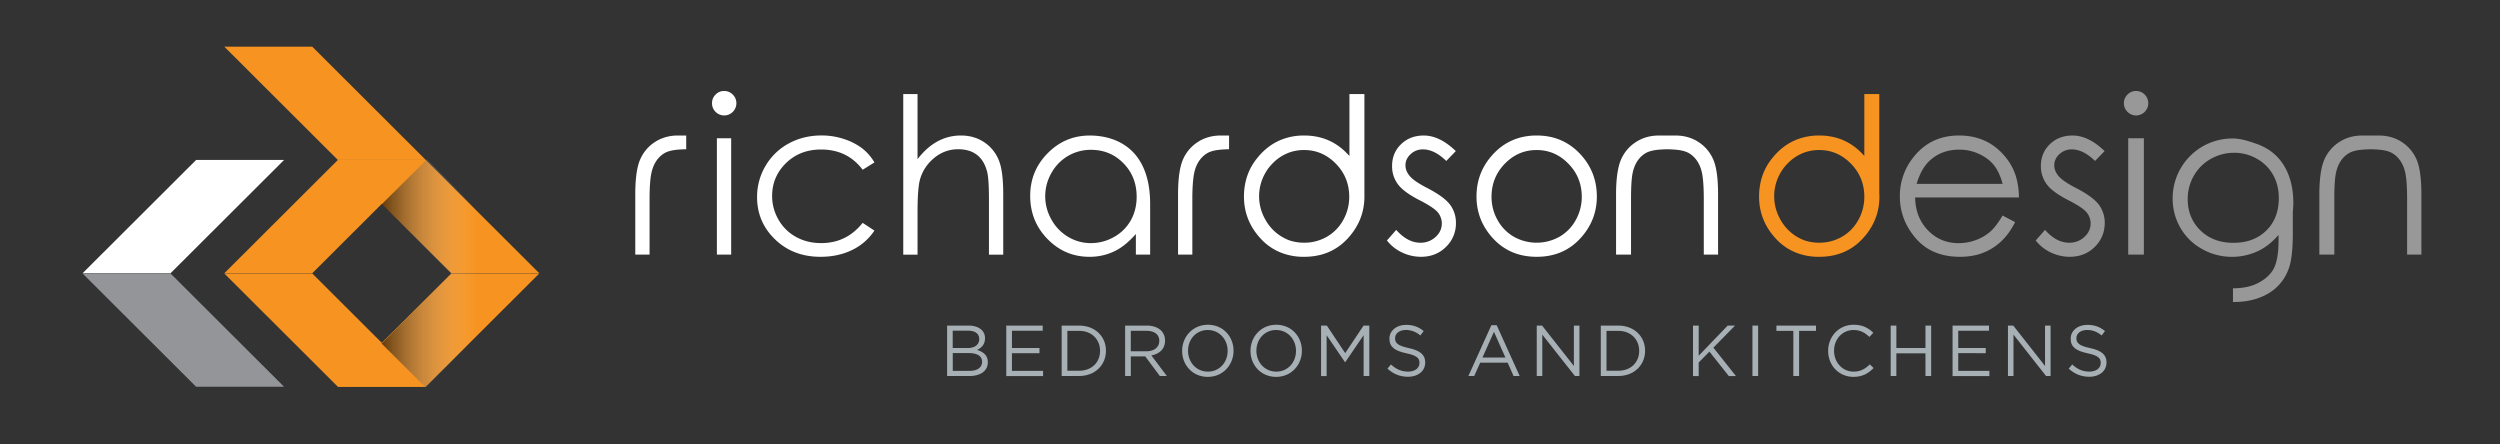
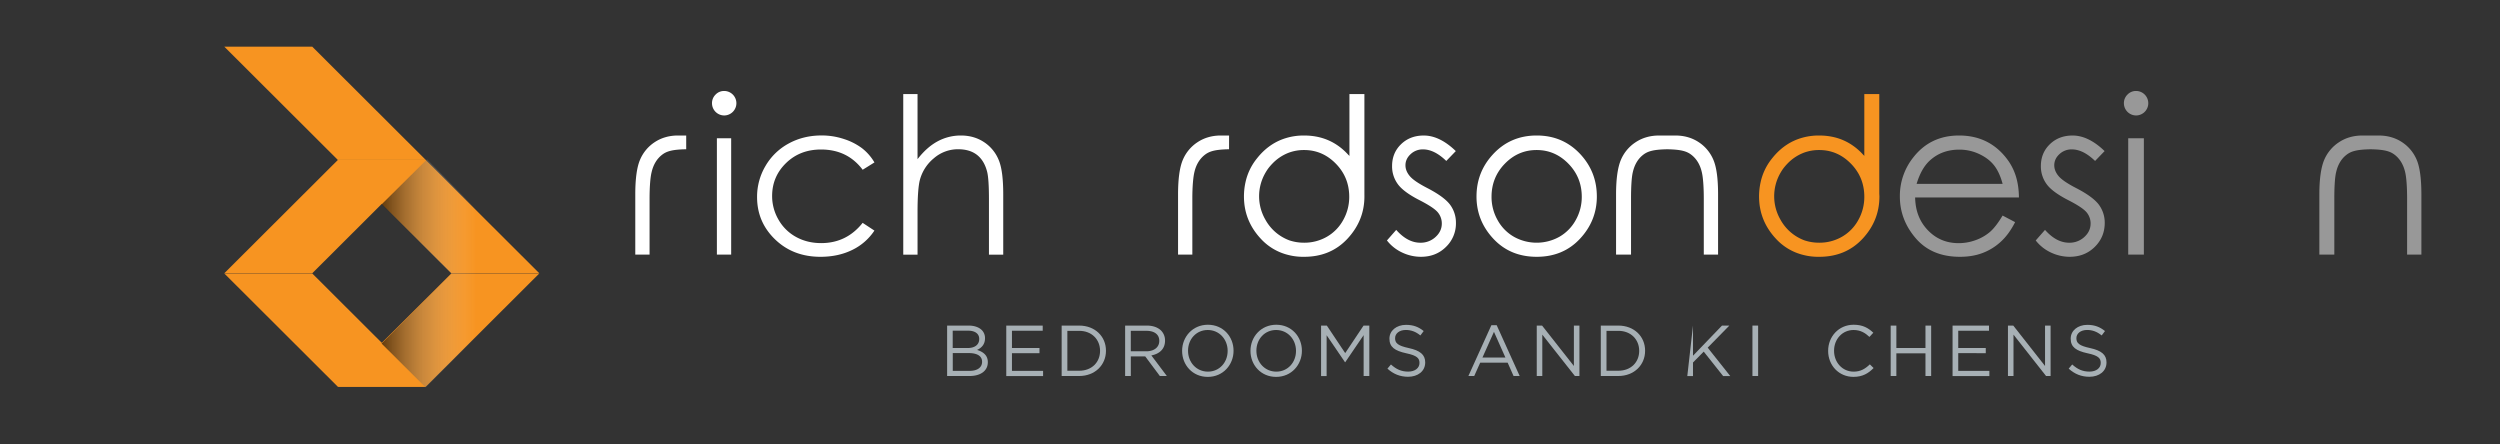
<svg xmlns="http://www.w3.org/2000/svg" viewBox="0 0 3675.61 653.17">
  <rect x="0" y="0" width="3675.61" height="653.17" fill="#333333" stroke="none" />
  <defs>
    <style>.cls-1{isolation:isolate;}.cls-2{fill:#f79421;}.cls-3{fill:#fff;}.cls-4{fill:#939598;}.cls-5{fill:#a7b0b5;}.cls-6{mix-blend-mode:multiply;fill:url(#linear-gradient);}.cls-7{fill:#989898;}</style>
    <linearGradient id="linear-gradient" x1="793.32" y1="401.83" x2="561.05" y2="401.83" gradientUnits="userSpaceOnUse">
      <stop offset="0.4" stop-color="#fff" stop-opacity="0" />
      <stop offset="1" stop-opacity="0.6" />
    </linearGradient>
  </defs>
  <g class="cls-1">
    <g id="Layer_1" data-name="Layer 1">
      <polygon class="cls-2" points="625.93 235.16 496.62 235.16 663.59 401.76 792.9 401.76 625.93 235.16" />
      <polygon class="cls-2" points="459.06 68.58 329.75 68.58 496.72 235.18 626.03 235.18 459.06 68.58" />
-       <polygon class="cls-3" points="250.68 401.78 121.37 401.78 288.34 235.19 417.65 235.19 250.68 401.78" />
      <polygon class="cls-2" points="459.06 401.78 329.75 401.78 496.72 235.19 626.03 235.19 459.06 401.78" />
      <polygon class="cls-2" points="625.92 568.64 496.61 568.64 663.58 402.05 792.89 402.05 625.92 568.64" />
-       <polygon class="cls-4" points="250.68 402.03 121.37 402.03 288.34 568.63 417.65 568.63 250.68 402.03" />
      <polygon class="cls-2" points="459.06 402.03 329.75 402.03 496.72 568.63 626.03 568.63 459.06 402.03" />
      <path class="cls-5" d="M1392.5,478.68h31.56c8.48,0,15.15,2.43,19.39,6.57a16.44,16.44,0,0,1,4.76,11.86v.21c0,9.64-5.93,14.61-11.75,17.16,8.79,2.64,15.88,7.73,15.88,17.9v.21c0,12.71-10.7,20.23-26.9,20.23H1392.5Zm30.19,33c10.06,0,17-4.55,17-13.24v-.21c0-7.31-5.83-12.07-16.42-12.07h-22.56v25.52Zm3,33.58c11.23,0,18.22-5,18.22-13.24v-.21c0-8.05-6.78-12.71-19.7-12.71h-23.41V545.3Z" />
      <path class="cls-5" d="M1479.46,478.68h53.59v7.62h-45.23v25.32h40.46v7.62h-40.46v26h45.76v7.63h-54.12Z" />
      <path class="cls-5" d="M1560.9,478.68h25.74c23.3,0,39.4,16,39.4,36.86v.21c0,20.86-16.1,37.07-39.4,37.07H1560.9Zm25.74,66.4c18.75,0,30.71-12.7,30.71-29.12v-.21c0-16.42-12-29.34-30.71-29.34h-17.37v58.67Z" />
      <path class="cls-5" d="M1654.21,478.68h31.88c9.11,0,16.42,2.75,21.08,7.41a20.48,20.48,0,0,1,5.72,14.62v.21c0,12.29-8.47,19.49-20.13,21.61l22.78,30.29h-10.28L1683.76,524h-21.18v28.81h-8.37Zm31.14,37.81c11.12,0,19.07-5.72,19.07-15.25V501c0-9.11-7-14.62-19-14.62h-22.88v30.08Z" />
      <path class="cls-5" d="M1738,516v-.21c0-20.44,15.36-38.34,37.92-38.34s37.7,17.68,37.7,38.13c.11.1.11.1,0,.21,0,20.44-15.35,38.34-37.91,38.34S1738,536.4,1738,516Zm66.94,0v-.21c0-16.84-12.29-30.61-29.23-30.61s-29,13.56-29,30.4v.21c0,16.84,12.28,30.61,29.23,30.61S1804.93,532.8,1804.93,516Z" />
      <path class="cls-5" d="M1838.5,516v-.21c0-20.44,15.36-38.34,37.92-38.34s37.7,17.68,37.7,38.13c.11.1.11.1,0,.21,0,20.44-15.35,38.34-37.91,38.34S1838.5,536.4,1838.5,516Zm66.94,0v-.21c0-16.84-12.29-30.61-29.23-30.61s-29,13.56-29,30.4v.21c0,16.84,12.28,30.61,29.23,30.61S1905.44,532.8,1905.44,516Z" />
      <path class="cls-5" d="M1942.3,478.68h8.47l27,40.46,27-40.46h8.47v74.14h-8.37V492.76l-27,39.72h-.42l-27-39.61v60h-8.15Z" />
      <path class="cls-5" d="M2039.85,542l5.18-6.14c7.74,7,15.15,10.49,25.42,10.49,10,0,16.53-5.3,16.53-12.61v-.21c0-6.88-3.71-10.8-19.28-14.09-17-3.7-24.89-9.21-24.89-21.39v-.21c0-11.65,10.27-20.23,24.36-20.23,10.8,0,18.53,3.07,26,9.11l-4.87,6.46c-6.88-5.61-13.77-8.05-21.39-8.05-9.64,0-15.78,5.29-15.78,12v.21c0,7,3.81,10.91,20.12,14.4,16.52,3.6,24.15,9.64,24.15,21v.22c0,12.7-10.59,21-25.31,21C2058.38,553.88,2048.74,550,2039.85,542Z" />
      <path class="cls-5" d="M2192.68,478.15h7.83l33.79,74.67h-9l-8.69-19.6h-40.35l-8.79,19.6h-8.58Zm20.65,47.55-16.84-37.81-16.95,37.81Z" />
      <path class="cls-5" d="M2259.4,478.68h7.84L2314,538.09V478.68h8.15v74.14h-6.67L2267.56,492v60.8h-8.16Z" />
      <path class="cls-5" d="M2353.56,478.68h25.74c23.3,0,39.4,16,39.4,36.86v.21c0,20.86-16.1,37.07-39.4,37.07h-25.74Zm25.74,66.4c18.74,0,30.71-12.7,30.71-29.12v-.21c0-16.42-12-29.34-30.71-29.34h-17.37v58.67Z" />
-       <path class="cls-5" d="M2489.13,478.68h8.37V523l42.57-44.27h10.81l-31.78,32.41,33.15,41.73h-10.48l-28.49-35.91-15.78,16v19.91h-8.37Z" />
+       <path class="cls-5" d="M2489.13,478.68V523l42.57-44.27h10.81l-31.78,32.41,33.15,41.73h-10.48l-28.49-35.91-15.78,16v19.91h-8.37Z" />
      <path class="cls-5" d="M2576.51,478.68h8.37v74.14h-8.37Z" />
-       <path class="cls-5" d="M2636.67,486.41h-24.89v-7.73H2670v7.73h-24.89v66.41h-8.47Z" />
      <path class="cls-5" d="M2687.82,516v-.21c0-21,15.68-38.34,37.5-38.34,13.45,0,21.5,4.76,28.91,11.75l-5.72,6.15c-6.25-5.93-13.24-10.17-23.3-10.17-16.42,0-28.7,13.34-28.7,30.4v.21c0,17.16,12.39,30.61,28.7,30.61,10.17,0,16.84-3.92,23.94-10.7l5.5,5.4c-7.73,7.84-16.2,13-29.65,13C2703.6,554.09,2687.82,537.25,2687.82,516Z" />
      <path class="cls-5" d="M2779.76,478.68h8.36v32.94h42.79V478.68h8.37v74.14h-8.37V519.45h-42.79v33.37h-8.36Z" />
      <path class="cls-5" d="M2870.74,478.68h53.59v7.62H2879.1v25.32h40.46v7.62H2879.1v26h45.76v7.63h-54.12Z" />
      <path class="cls-5" d="M2952.18,478.68H2960l46.71,59.41V478.68h8.15v74.14h-6.67L2960.34,492v60.8h-8.16Z" />
      <path class="cls-5" d="M3041.47,542l5.19-6.14c7.73,7,15.14,10.49,25.42,10.49,10,0,16.52-5.3,16.52-12.61v-.21c0-6.88-3.71-10.8-19.28-14.09-17.05-3.7-24.89-9.21-24.89-21.39v-.21c0-11.65,10.28-20.23,24.36-20.23,10.81,0,18.54,3.07,26.06,9.11l-4.87,6.46c-6.89-5.61-13.77-8.05-21.4-8.05-9.64,0-15.78,5.29-15.78,12v.21c0,7,3.81,10.91,20.12,14.4,16.53,3.6,24.15,9.64,24.15,21v.22c0,12.7-10.59,21-25.31,21C3060,553.88,3050.36,550,3041.47,542Z" />
      <polygon class="cls-6" points="627.85 234.18 561.37 300.16 663.7 402.48 561.05 505.12 625.64 569.48 793.32 402.07 627.85 234.18" />
      <path class="cls-3" d="M1064.67,133.75a18,18,0,0,1,0,36,18,18,0,0,1-17.85-17.93,17.47,17.47,0,0,1,5.27-12.78A17.15,17.15,0,0,1,1064.67,133.75ZM1054,203.33h21v171h-21Z" />
      <path class="cls-3" d="M1285.64,238.82l-17.3,10.76q-22.42-29.78-61.2-29.78-31,0-51.46,19.93t-20.47,48.43a68.76,68.76,0,0,0,9.42,34.88,66,66,0,0,0,25.84,25.38q16.44,9,36.83,9,37.37,0,61-29.77l17.3,11.38A81.7,81.7,0,0,1,1253,367.47q-20.51,10.09-46.69,10.09-40.21,0-66.72-25.56t-26.5-62.2A88.91,88.91,0,0,1,1125.46,244a87.38,87.38,0,0,1,34.07-33q21.66-11.85,48.48-11.85a103.49,103.49,0,0,1,32.5,5.15,90.58,90.58,0,0,1,26.58,13.4A73,73,0,0,1,1285.64,238.82Z" />
      <path class="cls-3" d="M1328,138.33h21V234c9-11.64,18.74-20.35,29.34-26.11a71.29,71.29,0,0,1,34.55-8.66c12.68,0,24,3.23,33.8,9.67a57.21,57.21,0,0,1,21.52,26c4.68,10.87,6.79,27.88,6.79,51.06v88.43h-21v-82c0-19.54-.94-32.58-2.5-39.13-2.71-11.22-7.7-19.66-14.82-25.33s-16.48-8.5-28-8.5a53.89,53.89,0,0,0-35.49,13.1,61.69,61.69,0,0,0-20.85,32.42c-2.08,8.32-3.32,23.7-3.32,46.15v63.33h-21Z" />
-       <path class="cls-3" d="M1691,374.33h-21V344.05c-10,11.12-19.54,19.48-30.92,25.09a83.42,83.42,0,0,1-37.4,8.42q-36,0-61.53-26.11t-25.51-63.52q0-36.65,25.71-62.67c17.15-17.36,37.65-26,61.77-26,13.92,0,88.88,1.21,88.88,100.77Zm-87-154.06a65.78,65.78,0,0,0-58.16,34.1,68.7,68.7,0,0,0,.08,68.51,66.83,66.83,0,0,0,24.68,25.46,64.4,64.4,0,0,0,33.24,9.11,68.19,68.19,0,0,0,33.95-9A63.21,63.21,0,0,0,1662.52,324q8.64-15.41,8.64-34.72,0-29.43-19.39-49.21T1604.05,220.27Z" />
      <path class="cls-3" d="M2140.39,222.14l-14,14.5q-17.51-17-34.23-17a25.84,25.84,0,0,0-18.21,7q-7.58,7-7.58,16.37,0,8.26,6.25,15.74,6.24,7.65,26.24,17.93Q2123.21,289.33,2132,301a44.28,44.28,0,0,1,8.59,26.66,47.83,47.83,0,0,1-14.67,35.38q-14.68,14.51-36.69,14.5a64.13,64.13,0,0,1-28-6.39,60.78,60.78,0,0,1-22.09-17.62L2052.78,338q16.71,18.86,35.47,18.86a32,32,0,0,0,22.34-8.42q9.22-8.42,9.22-19.8a25.4,25.4,0,0,0-6.09-16.68q-6.09-7.17-27.5-18.08-23-11.85-31.24-23.38a44.06,44.06,0,0,1-8.28-26.35q0-19.34,13.19-32.11t33.34-12.79Q2116.66,199.22,2140.39,222.14Z" />
      <path class="cls-3" d="M2259.33,199.22q39.2,0,65,28.38,23.41,25.88,23.42,61.26,0,35.55-24.75,62.12t-63.64,26.58q-39,0-63.79-26.58t-24.75-62.12q0-35.24,23.42-61.11Q2220,199.22,2259.33,199.22Zm-.07,21.36q-27.23,0-46.78,20.11t-19.56,48.64a69,69,0,0,0,8.92,34.29,63.22,63.22,0,0,0,24.09,24.56,68.52,68.52,0,0,0,66.65,0,63.29,63.29,0,0,0,24.09-24.56,69,69,0,0,0,8.92-34.29q0-28.53-19.64-48.64T2259.26,220.58Z" />
      <path class="cls-3" d="M2006,283.46V138.33h-22v91.29c0-.68-1.07-1.36-1.67-2q-25.77-28.38-64.93-28.38h-.74A89.28,89.28,0,0,0,1894.3,202l-.79.22c-1,.26-1.94.53-2.89.82q-21.88,6.6-38.28,24.73c-1.16,1.29-2.27,2.61-3.35,3.93-.56.67-1.08,1.35-1.61,2-.2.26-.41.51-.6.77a83.81,83.81,0,0,0-15.45,32.81c-.14.6-.27,1.22-.4,1.83s-.22,1-.31,1.56a96.36,96.36,0,0,0-1.7,18.19q0,35.55,24.75,62.12a80.32,80.32,0,0,0,39.6,23.67,87.75,87.75,0,0,0,22.79,2.91h1.4q38.89,0,63.64-26.58c16.5-17.71,24.92-38.42,24.92-62.12Zm-120.94,64.88a66.83,66.83,0,0,1-24.68-25.46,68.7,68.7,0,0,1-.08-68.51,74.06,74.06,0,0,1,4.2-6.56,73.15,73.15,0,0,1,6.09-7.12,65.78,65.78,0,0,1,24.22-16.18l.32-.12a64.11,64.11,0,0,1,22.24-3.81q27.06,0,46.69,20.11t19.64,48.64a69,69,0,0,1-8.92,34.29,63.22,63.22,0,0,1-24.09,24.56,66.21,66.21,0,0,1-33.32,8.65,68.06,68.06,0,0,1-21.58-3.4A66.78,66.78,0,0,1,1885.08,348.34Z" />
      <path class="cls-3" d="M2519.07,234.92a57.47,57.47,0,0,0-21.72-26c-9.81-6.44-21.32-9.67-34-9.67-.67,0-.83,0-12.13.06s-11.47-.06-12.14-.06c-12.68,0-24.18,3.23-34,9.67a57.87,57.87,0,0,0-21.91,26c-4.67,10.91-7.16,27.91-7.16,51v88.43h22v-82c0-19.54,1-32.58,2.62-39.13,2.53-11.22,7.69-19.66,14.86-25.33,6.67-5.27,14.6-8.05,35.79-8.42,21.19.37,29.15,3.15,35.82,8.42,7.17,5.67,12.49,14.11,15,25.33,1.62,6.55,2.89,19.59,2.89,39.13v82h21V285.9C2526,262.83,2523.75,245.83,2519.07,234.92Z" />
      <path class="cls-3" d="M1008.89,199.28c-11.3,0-11.46-.06-12.13-.06-12.68,0-24.19,3.23-34,9.67a57.57,57.57,0,0,0-21.74,26q-7,16.37-7,51v88.43h21v-82c0-19.54,1.33-32.58,3-39.13,2.53-11.22,7.85-19.66,15-25.33,6.66-5.27,14.68-8.05,35.87-8.42" />
      <path class="cls-3" d="M1807.05,199.28c-11.3,0-11.46-.06-12.13-.06-12.68,0-24.19,3.23-34,9.67a57.74,57.74,0,0,0-21.82,26c-4.67,10.91-7.07,27.91-7.07,51v88.43h21v-82c0-19.54,1.41-32.58,3-39.13,2.53-11.22,7.89-19.66,15.06-25.33,6.67-5.27,14.71-8.05,35.9-8.42" />
      <path class="cls-2" d="M2763,283.46V138.33h-22v91.29c0-.68-.92-1.36-1.52-2-17.19-18.92-38.72-28.38-64.86-28.38H2674a89.06,89.06,0,0,0-22.36,2.76l-.79.22c-1,.26-1.93.53-2.89.82q-21.88,6.6-38.27,24.73c-1.17,1.29-2.28,2.61-3.36,3.93-.55.67-1.08,1.35-1.61,2-.19.26-.4.51-.6.77a83.81,83.81,0,0,0-15.45,32.81c-.14.6-.26,1.22-.39,1.83s-.22,1-.32,1.56a96.36,96.36,0,0,0-1.7,18.19q0,35.55,24.76,62.12a80.23,80.23,0,0,0,39.6,23.67,87.75,87.75,0,0,0,22.79,2.91h1.4q38.88,0,63.64-26.58t24.76-62.12C2763.16,287,2763,285.24,2763,283.46Zm-120.65,64.88a66.83,66.83,0,0,1-24.68-25.46,68.76,68.76,0,0,1-.08-68.51,74.06,74.06,0,0,1,4.2-6.56,76,76,0,0,1,6.09-7.12,65.78,65.78,0,0,1,24.22-16.18l.32-.12a64.11,64.11,0,0,1,22.24-3.81q27.06,0,46.7,20.11T2741,289.33a69,69,0,0,1-8.91,34.29,63.25,63.25,0,0,1-24.1,24.56,66.15,66.15,0,0,1-33.32,8.65,68,68,0,0,1-21.57-3.4A66.88,66.88,0,0,1,2642.37,348.34Z" />
      <path class="cls-7" d="M2944.32,316.92l18.39,9.67q-9,17.76-20.91,28.68a82.84,82.84,0,0,1-26.68,16.6q-14.82,5.7-33.55,5.69-41.51,0-64.91-27.2t-23.4-61.5a90.66,90.66,0,0,1,19.81-57.52q25.13-32.11,67.25-32.12c28.92,0,52,11.08,69.28,33,12.27,15.48,18.51,34.1,18.72,58.1H2815.71c.41,20,6.71,35.74,18.88,48.34s27.21,18.84,45.11,18.84a72.6,72.6,0,0,0,25.21-4.53,66.66,66.66,0,0,0,20.83-12Q2934.34,333.56,2944.32,316.92Zm0-46.59c-2.92-11-7.16-20.48-12.73-27.45s-12.92-12.34-22.08-16.61a67.54,67.54,0,0,0-28.87-6.27c-16.66,0-31,4.95-42.93,15.65-8.74,7.8-15.35,19.68-19.82,34.68Z" />
      <path class="cls-7" d="M3094.28,222.14l-14,14.5q-17.51-17-34.23-17a25.83,25.83,0,0,0-18.2,7q-7.59,7-7.58,16.37,0,8.26,6.24,15.74,6.26,7.65,26.25,17.93,24.38,12.63,33.12,24.32a44.28,44.28,0,0,1,8.59,26.66q0,20.9-14.68,35.38t-36.69,14.5a64.12,64.12,0,0,1-28-6.39,60.81,60.81,0,0,1-22.1-17.62L3006.67,338q16.73,18.86,35.47,18.86a32,32,0,0,0,22.35-8.42q9.21-8.42,9.22-19.8a25.41,25.41,0,0,0-6.1-16.68q-6.09-7.17-27.49-18.08-23-11.85-31.25-23.38a44.06,44.06,0,0,1-8.28-26.35q0-19.34,13.2-32.11t33.34-12.79Q3070.54,199.22,3094.28,222.14Z" />
      <path class="cls-7" d="M3140.5,133.75a18,18,0,0,1,0,36,18,18,0,0,1-17.84-17.93,17.43,17.43,0,0,1,5.27-12.78A17.15,17.15,0,0,1,3140.5,133.75ZM3129,203.33h23v171h-23Z" />
      <path class="cls-7" d="M3553.11,234.92a57.49,57.49,0,0,0-21.7-26c-9.82-6.44-21.31-9.67-34-9.67-.67,0-.82,0-12.12.06s-11.46-.06-12.13-.06c-12.68,0-24.19,3.23-34,9.67a58,58,0,0,0-21.94,26c-4.68,10.91-7.2,27.91-7.2,51v88.43h22v-82c0-19.54,1-32.58,2.66-39.13,2.53-11.22,7.7-19.66,14.87-25.33,6.67-5.27,14.62-8.05,35.81-8.42,21.19.37,29.15,3.15,35.82,8.42,7.17,5.67,12.45,14.11,15,25.33,1.62,6.55,2.86,19.59,2.86,39.13v82h21V285.9C3560,262.83,3557.78,245.83,3553.11,234.92Z" />
-       <path class="cls-7" d="M3317.55,211.46c-11.49-4-22.82-7.87-35.51-7.87a87.84,87.84,0,0,0-87.7,87.92,85.43,85.43,0,0,0,11.23,43.18A82.47,82.47,0,0,0,3237.4,366a88.24,88.24,0,0,0,44,11.61,89.52,89.52,0,0,0,38.13-8.34c11.86-5.56,21.48-13.53,30.48-23.93V354c0,18.7-2.55,32.24-6.92,40.63S3331.24,410,3321,415.55s-22.85,8.31-37.73,8.31H3283V444l1.17,0q29.76,0,50.94-12.63a67.8,67.8,0,0,0,29.72-36c4.15-11,6.17-28.42,6.17-52.22V310.79S3382.29,234,3317.55,211.46Zm14.52,127.44Q3313.74,357,3283.66,357q-29.77,0-48.48-18.23t-18.71-46.15a67.81,67.81,0,0,1,9-34.22,65,65,0,0,1,24.95-24.78,68.94,68.94,0,0,1,34.45-9,66.32,66.32,0,0,1,33.2,8.73A61.39,61.39,0,0,1,3342,257.14q8.43,15,8.42,34.21Q3350.38,320.83,3332.07,338.9Z" />
    </g>
  </g>
</svg>